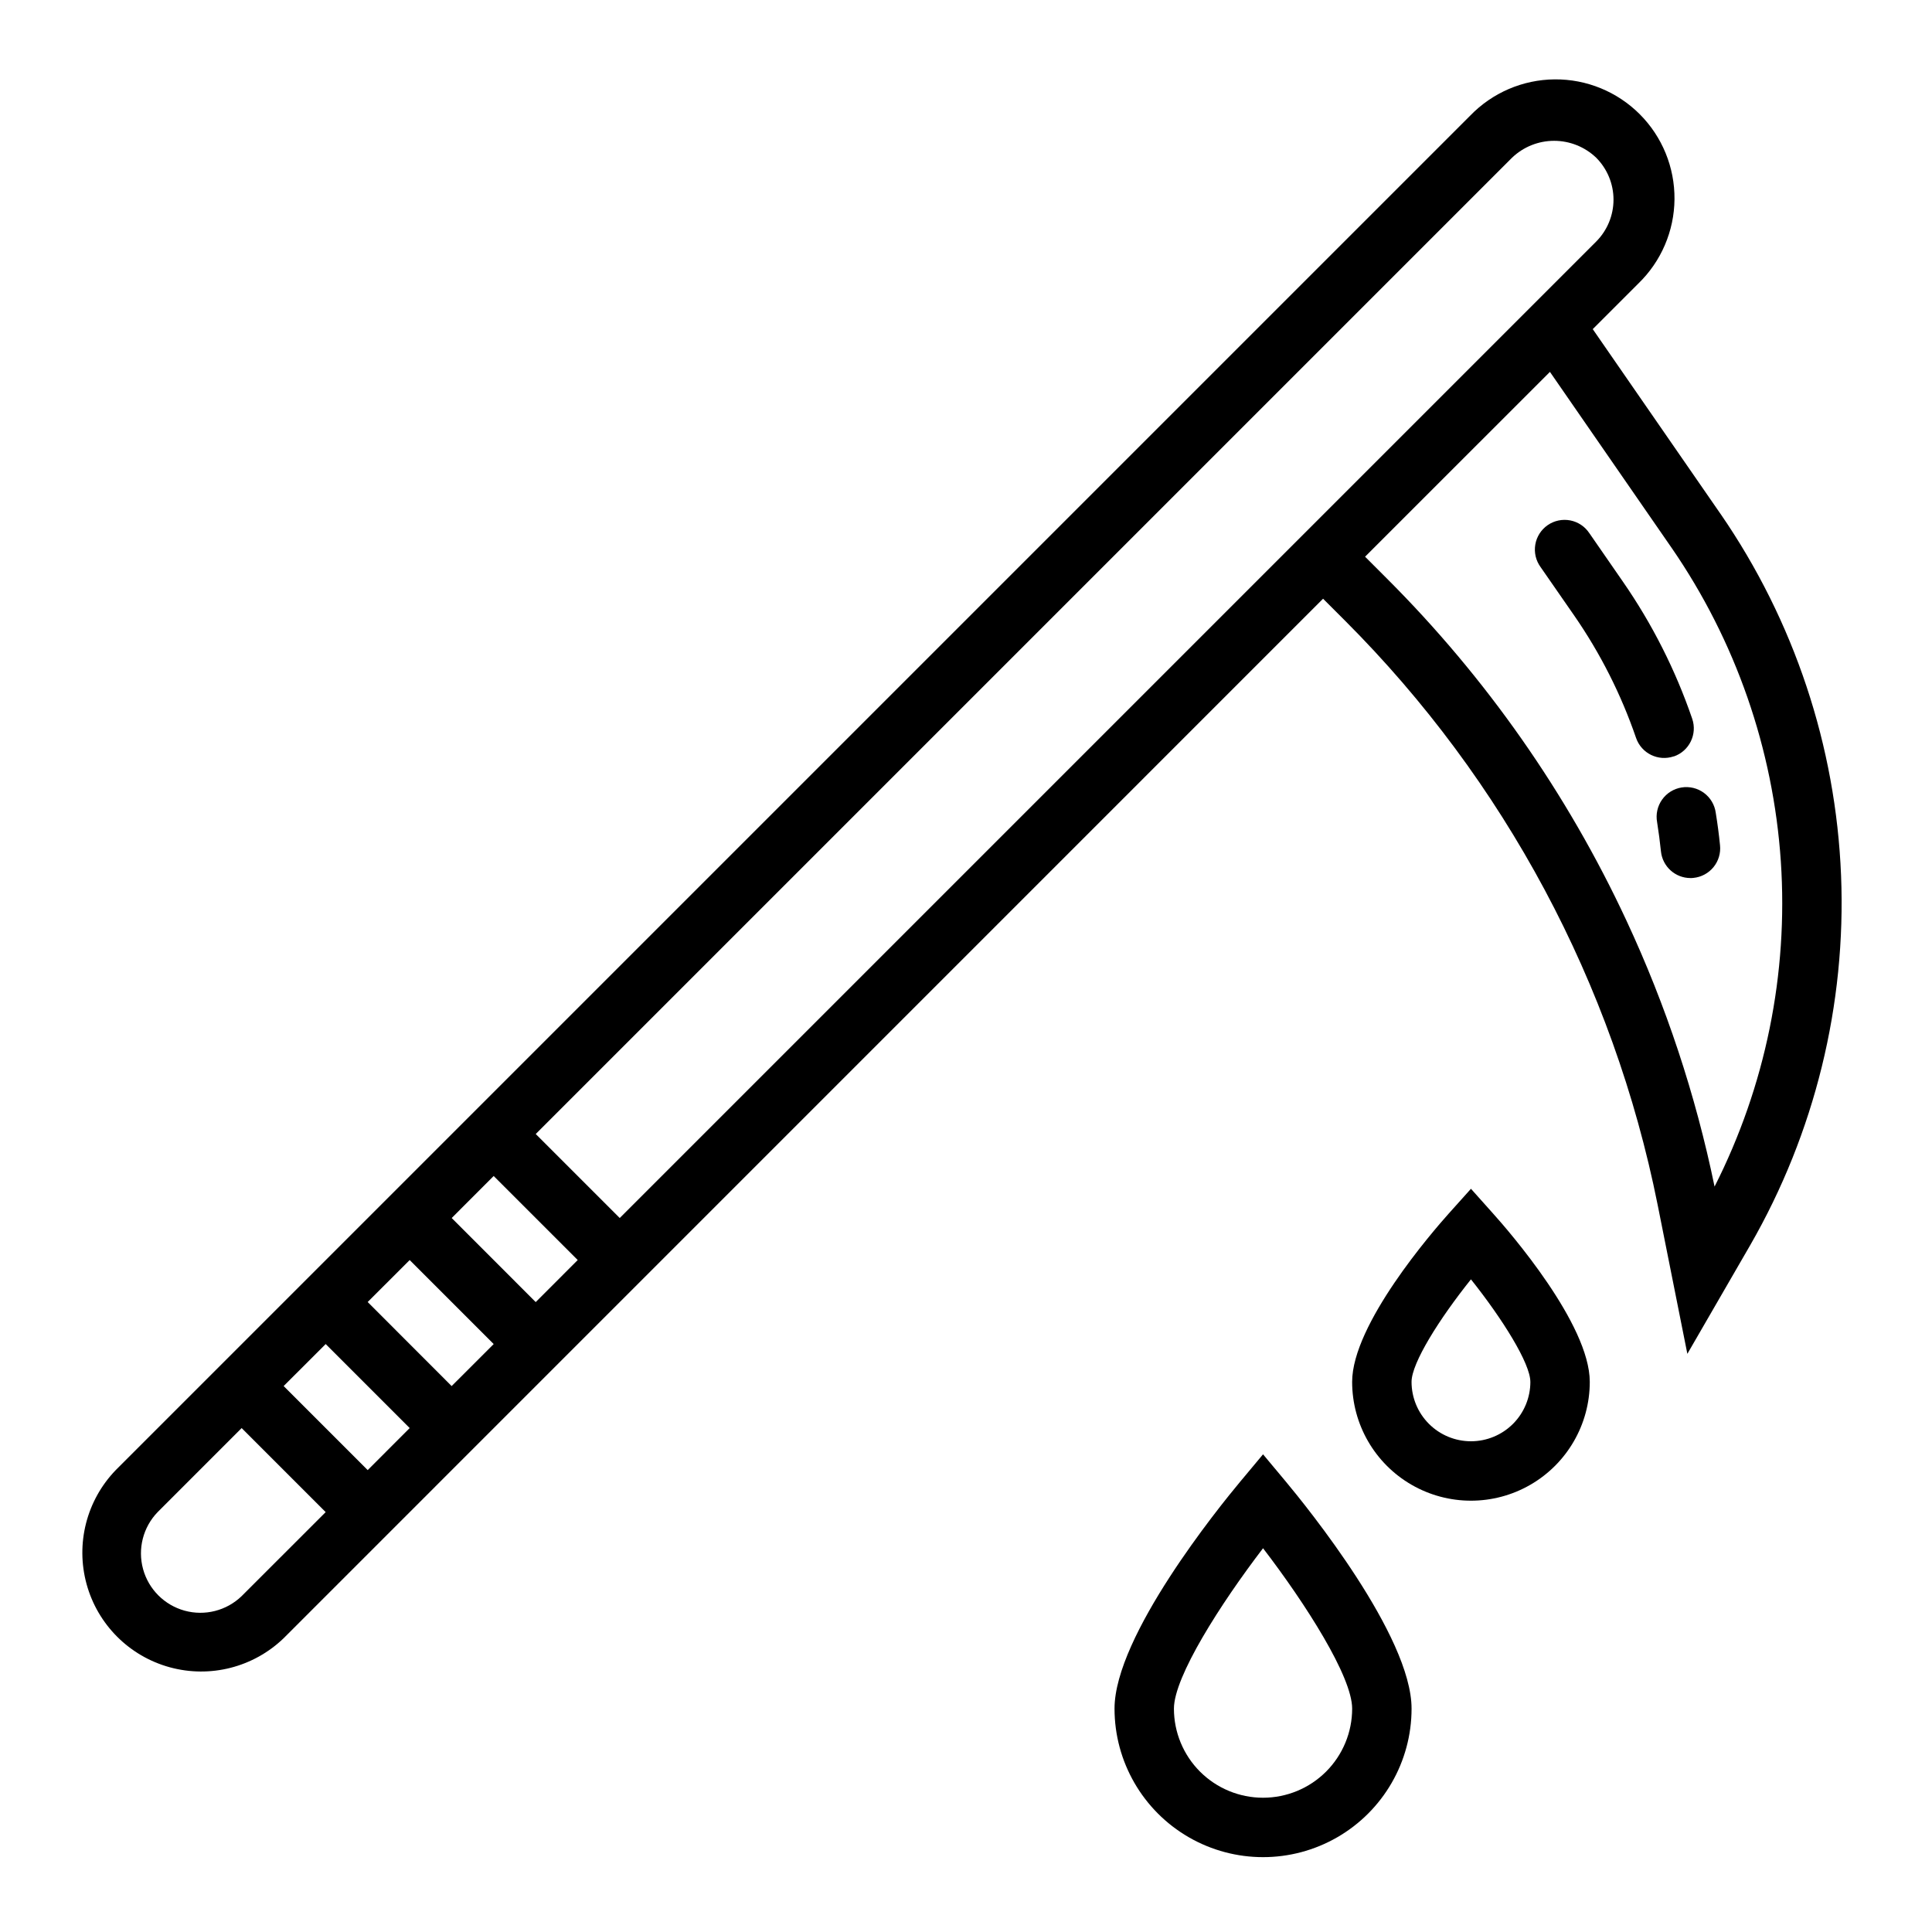
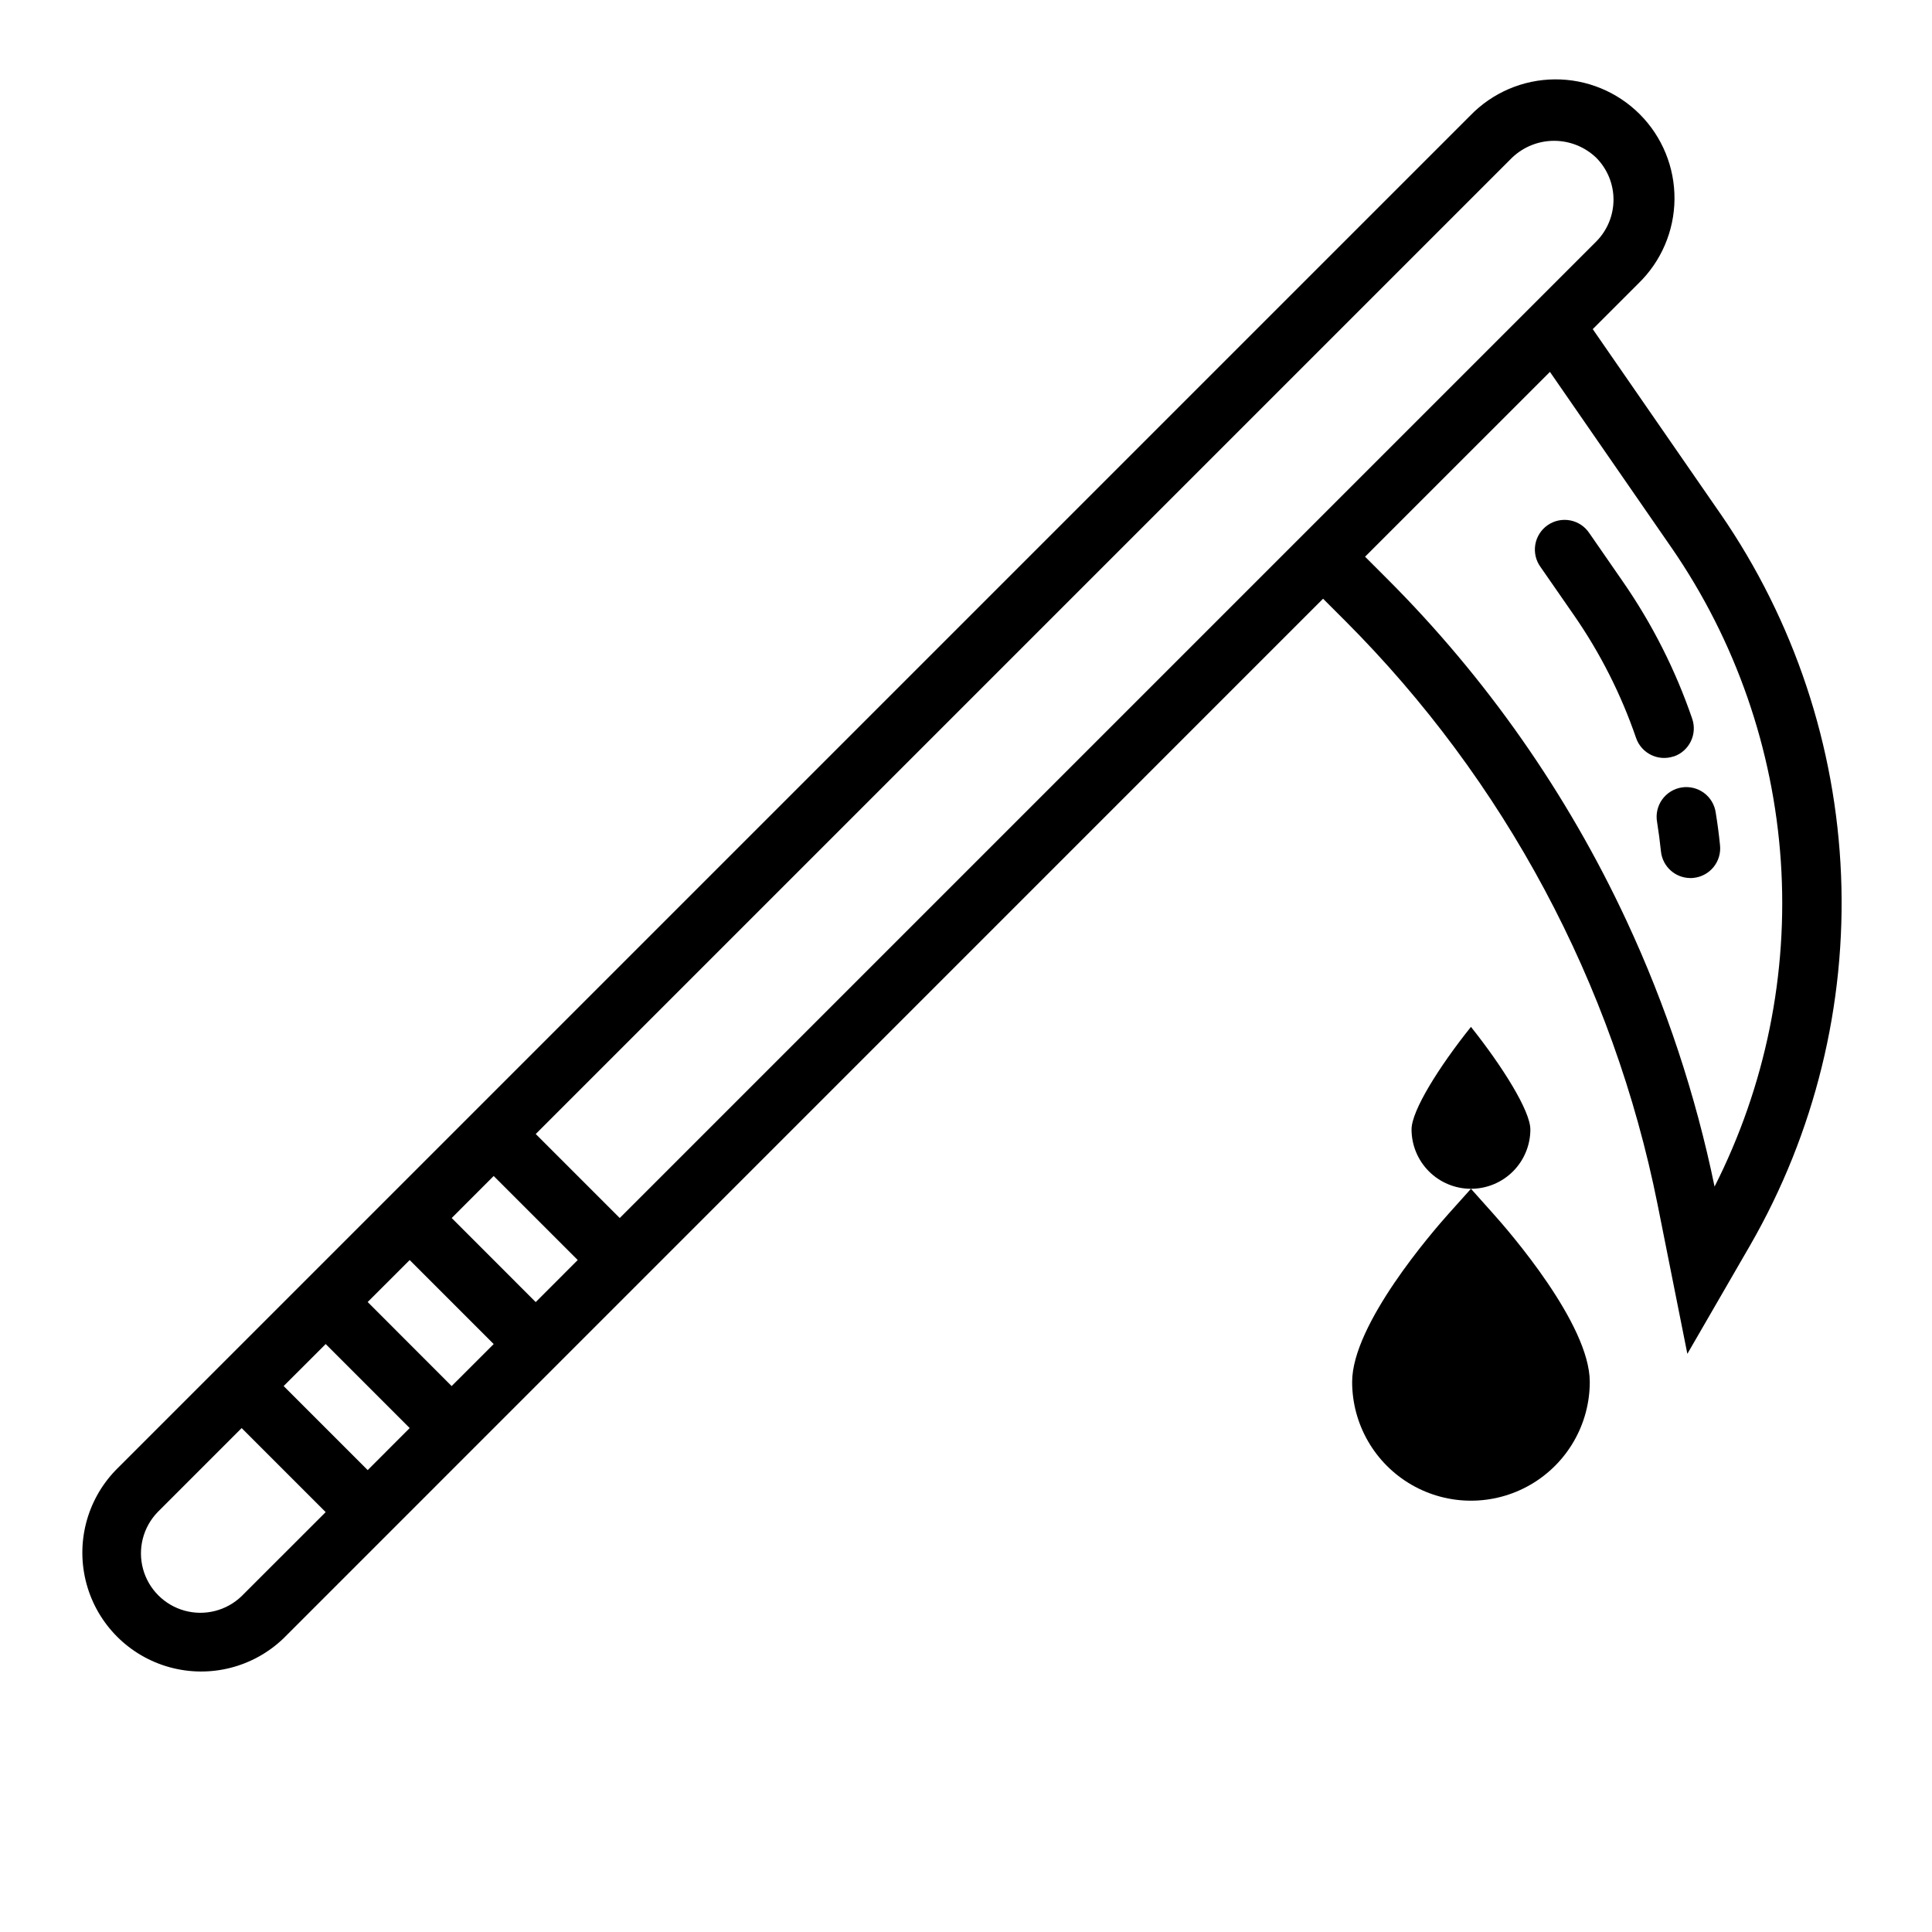
<svg xmlns="http://www.w3.org/2000/svg" fill="#000000" width="800px" height="800px" version="1.1" viewBox="144 144 512 512">
  <g>
    <path d="m600 280.25-33.906-49.027 12.051-12.051c6.078-5.871 9.539-13.93 9.613-22.379 0.074-8.445-3.25-16.566-9.223-22.539-5.973-5.969-14.094-9.293-22.539-9.219-8.445 0.074-16.508 3.535-22.375 9.609l-358.96 358.96c-7.723 8-10.656 19.477-7.715 30.203 2.938 10.723 11.316 19.102 22.039 22.039 10.723 2.941 22.203 0.008 30.203-7.719l275.44-275.46 5.801 5.801c42.301 42.305 71.133 96.184 82.867 154.84l7.871 39.477 16.652-28.793c17.117-29.742 25.465-63.719 24.082-98.004-1.383-34.285-12.441-67.48-31.898-95.742zm-358.56 208.8 11.129-11.125 22.262 22.266-11.141 11.133zm11.133 33.402-11.133 11.141-22.27-22.273 11.141-11.133zm11.133-55.664 11.125-11.133 22.27 22.27-11.133 11.141zm-55.668 100.2c-4 3.863-9.738 5.328-15.102 3.859-5.359-1.473-9.551-5.66-11.02-11.023-1.469-5.359-0.004-11.098 3.859-15.098l22.262-22.27 22.27 22.27zm100.2-100.2-22.262-22.262 258.75-258.75c3-2.859 6.984-4.457 11.129-4.457s8.133 1.598 11.133 4.457c2.949 2.953 4.609 6.957 4.609 11.129 0 4.176-1.66 8.18-4.609 11.133zm290.14-8.328c-5.023-24.336-12.863-48.004-23.367-70.527-15.691-33.676-37.168-64.34-63.453-90.598l-5.801-5.801 48.992-48.98 32.273 46.672h0.004c16.926 24.586 26.914 53.277 28.914 83.059 1.996 29.781-4.07 59.551-17.562 86.176z" />
-     <path d="m478.72 529.41-6.047 7.242c-5.562 6.668-33.312 40.879-33.312 60.152 0 14.059 7.5 27.055 19.68 34.086 12.176 7.031 27.184 7.031 39.359 0 12.18-7.031 19.68-20.027 19.68-34.086 0-19.27-27.75-53.484-33.312-60.148zm0 91.008c-6.262 0-12.27-2.488-16.699-6.914-4.43-4.43-6.918-10.438-6.918-16.699 0-8.445 12.352-27.781 23.617-42.508 11.266 14.688 23.617 34.023 23.617 42.508 0 6.262-2.488 12.27-6.918 16.699-4.43 4.426-10.438 6.914-16.699 6.914z" />
-     <path d="m533.82 459.04-5.856 6.527c-4.285 4.793-25.633 29.359-25.633 44.641 0 11.25 6 21.645 15.742 27.27s21.746 5.625 31.488 0c9.742-5.625 15.746-16.02 15.746-27.27 0-15.281-21.348-39.848-25.633-44.617zm0 66.91c-4.176 0-8.18-1.656-11.133-4.609s-4.613-6.957-4.613-11.133c0-5.016 7.391-16.727 15.742-27.168 8.359 10.484 15.742 22.285 15.742 27.168h0.004c0 4.176-1.656 8.18-4.609 11.133s-6.957 4.609-11.133 4.609z" />
+     <path d="m533.82 459.04-5.856 6.527c-4.285 4.793-25.633 29.359-25.633 44.641 0 11.25 6 21.645 15.742 27.27s21.746 5.625 31.488 0c9.742-5.625 15.746-16.02 15.746-27.27 0-15.281-21.348-39.848-25.633-44.617zc-4.176 0-8.18-1.656-11.133-4.609s-4.613-6.957-4.613-11.133c0-5.016 7.391-16.727 15.742-27.168 8.359 10.484 15.742 22.285 15.742 27.168h0.004c0 4.176-1.656 8.18-4.609 11.133s-6.957 4.609-11.133 4.609z" />
    <path d="m598.69 359.39c-0.285-2.102-1.41-3.996-3.113-5.258-1.703-1.262-3.844-1.781-5.938-1.445-2.094 0.336-3.961 1.504-5.184 3.238-1.219 1.73-1.691 3.883-1.305 5.969 0.41 2.566 0.746 5.137 1.016 7.715 0.406 4.019 3.785 7.078 7.824 7.082 0.262 0 0.527 0 0.789-0.039 2.086-0.207 4-1.238 5.324-2.863 1.32-1.625 1.941-3.711 1.719-5.793-0.285-2.867-0.664-5.734-1.133-8.605z" />
    <path d="m587.57 344.47c4.109-1.414 6.293-5.894 4.879-10.004-4.418-12.883-10.59-25.094-18.34-36.289l-8.902-12.863h-0.004c-1.164-1.773-2.992-3-5.074-3.402-2.082-0.402-4.238 0.047-5.981 1.254-1.742 1.207-2.926 3.066-3.281 5.156-0.355 2.09 0.148 4.234 1.395 5.949l8.906 12.84c6.93 10.008 12.449 20.926 16.402 32.441 1.414 4.109 5.887 6.297 10 4.887z" />
  </g>
</svg>